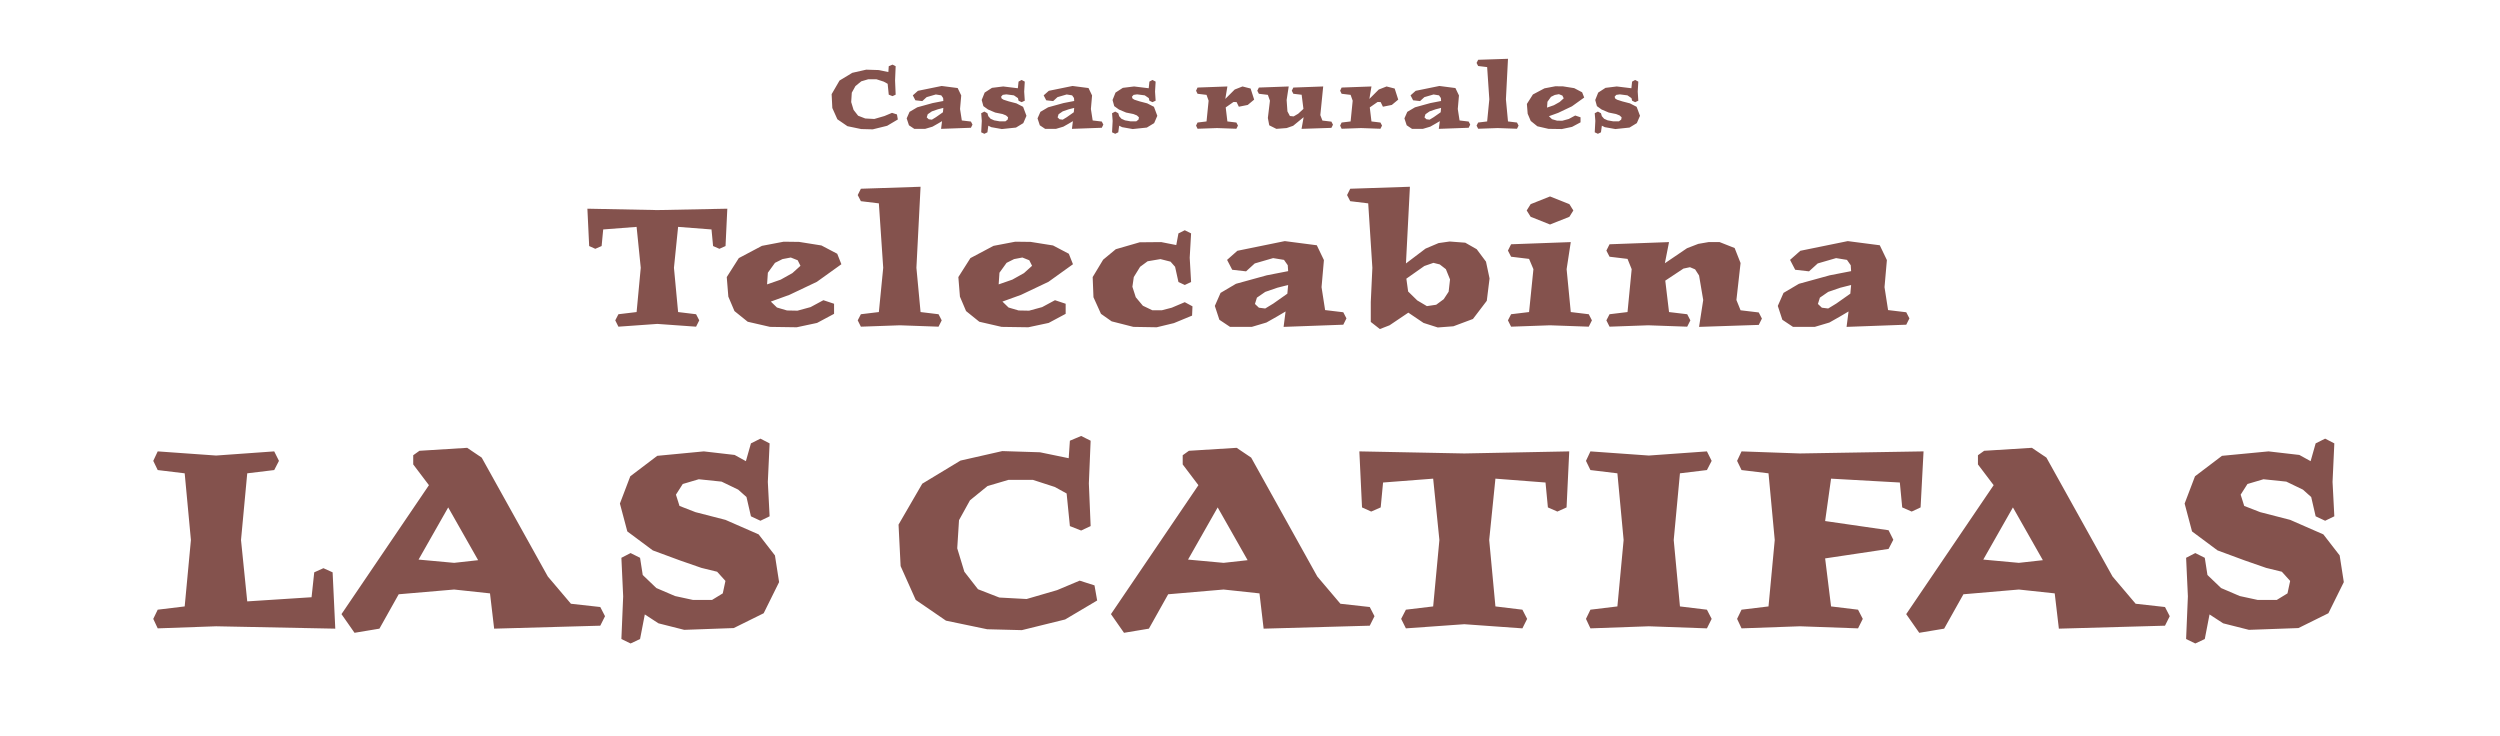
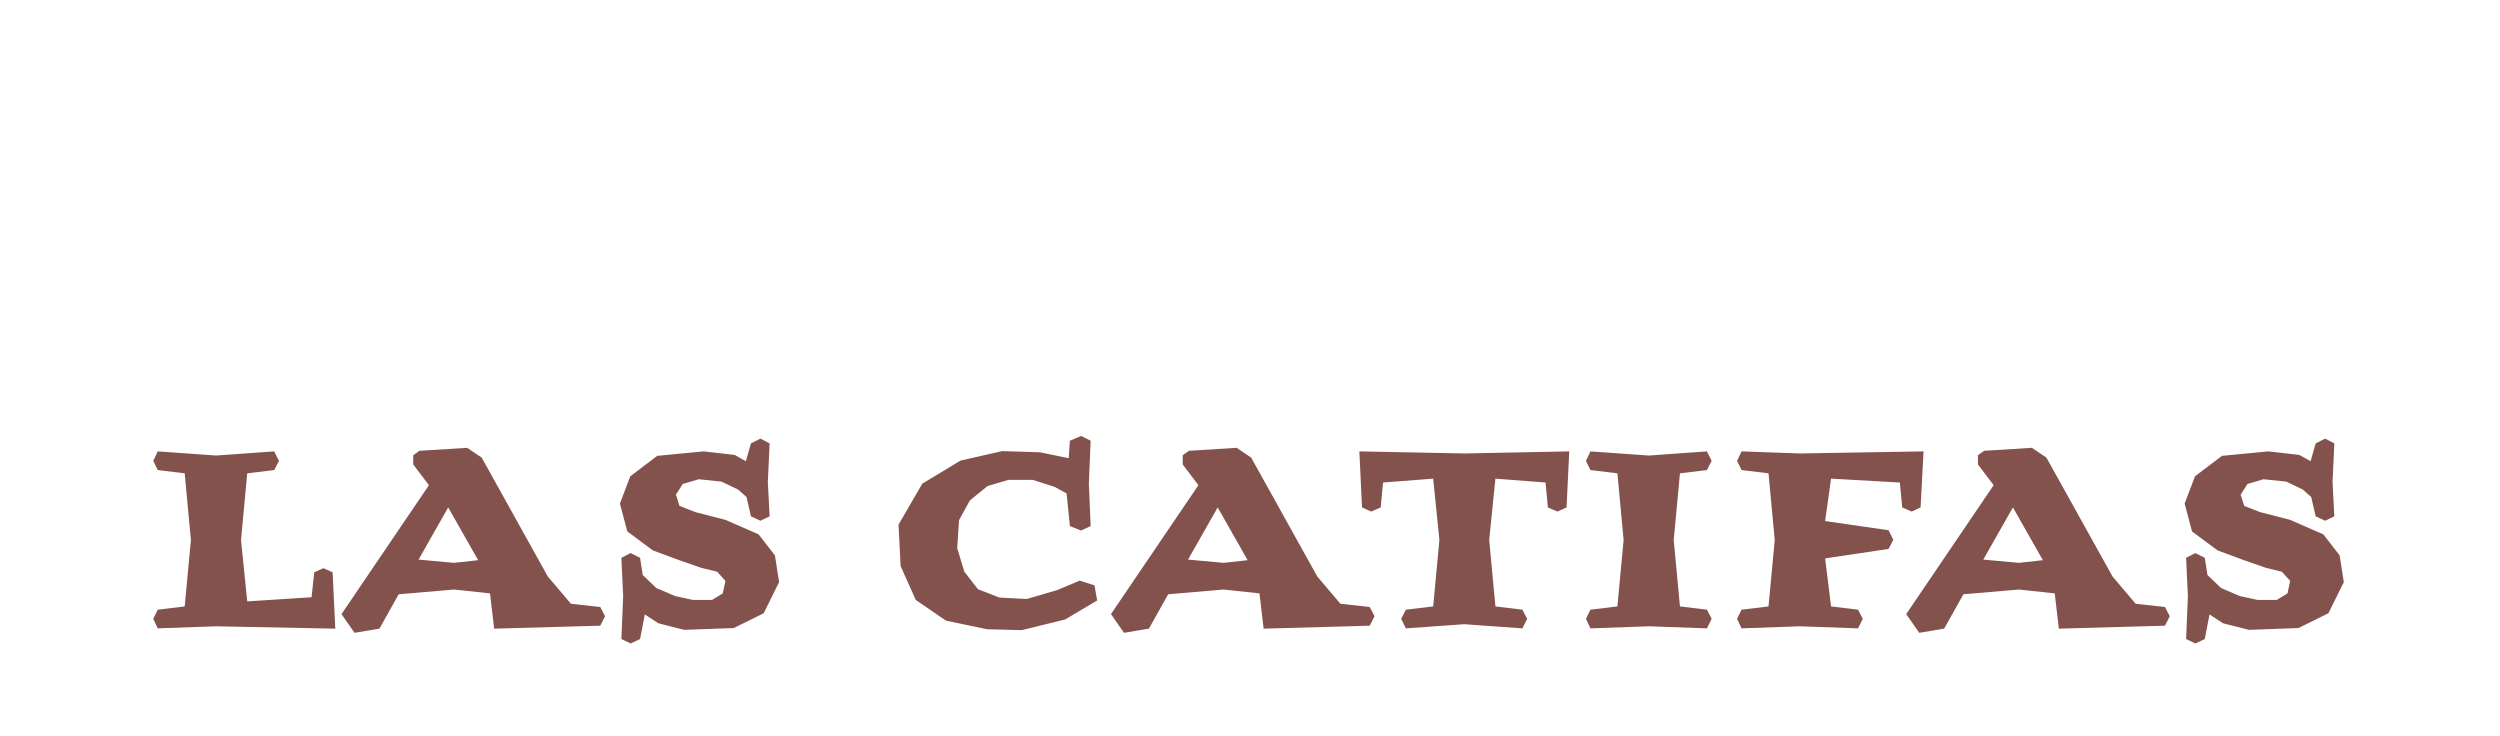
<svg xmlns="http://www.w3.org/2000/svg" width="506" height="149" viewBox="0 0 506 149" fill="none">
-   <path d="M179.662 16.96L178.862 16.52L177.382 16.04H175.742L174.322 16.46L173.142 17.42L172.402 18.76L172.282 20.66L172.762 22.24L173.682 23.42L175.122 23.98L176.962 24.08L179.022 23.48L180.542 22.84L181.542 23.16L181.722 24.18L179.562 25.46L176.642 26.18L174.302 26.12L171.522 25.54L169.482 24.14L168.462 21.86L168.322 19.06L169.922 16.3L172.502 14.74L175.322 14.1L177.862 14.18L179.802 14.58L179.882 13.4L180.642 13.08L181.282 13.4L181.162 16.28L181.282 19.16L180.642 19.46L179.882 19.16L179.662 16.96ZM190.933 20.44L190.893 19.84L190.513 19.3L189.413 19.12L187.553 19.66L186.673 20.46L185.273 20.3L184.753 19.3L185.793 18.38L190.593 17.4L193.833 17.82L194.553 19.32L194.313 22.06L194.673 24.38L196.513 24.6L196.833 25.22L196.513 25.86L190.473 26.08L190.673 24.52L189.793 25.04L188.733 25.64L187.253 26.08H185.053L183.973 25.36L183.513 23.96L184.093 22.64L185.653 21.72L188.773 20.86L190.933 20.44ZM190.853 22.72L190.933 21.84L189.833 22.12L188.613 22.54L187.773 23.12L187.573 23.76L187.973 24.14L188.613 24.22L189.433 23.72L190.853 22.72ZM206.035 19.86L205.215 19.3L203.675 19.1L202.955 19.2L202.615 19.58L202.735 19.94L203.115 20.18L204.175 20.52L205.715 20.92L207.075 21.62L207.755 23.44L207.115 24.92L205.635 25.82L202.775 26.12L200.635 25.74L200.035 25.44L199.855 26.78L199.235 27.08L198.595 26.78L198.715 24.46L198.595 22.92L199.235 22.58L199.855 22.92L200.035 23.52L200.495 24.04L201.215 24.36L202.335 24.56H203.495L203.955 24.2L204.035 23.74L203.615 23.36L202.915 23.08L201.435 22.78L199.975 22.16L199.035 21.48L198.695 20.24L199.295 18.74L200.775 17.78L203.055 17.5L206.015 17.86L206.155 16.52L206.775 16.18L207.415 16.52L207.295 18.54L207.415 20.38L206.775 20.68L206.155 20.38L206.035 19.86ZM217.417 20.44L217.377 19.84L216.997 19.3L215.897 19.12L214.037 19.66L213.157 20.46L211.757 20.3L211.237 19.3L212.277 18.38L217.077 17.4L220.317 17.82L221.037 19.32L220.797 22.06L221.157 24.38L222.997 24.6L223.317 25.22L222.997 25.86L216.957 26.08L217.157 24.52L216.277 25.04L215.217 25.64L213.737 26.08H211.537L210.457 25.36L209.997 23.96L210.577 22.64L212.137 21.72L215.257 20.86L217.417 20.44ZM217.337 22.72L217.417 21.84L216.317 22.12L215.097 22.54L214.257 23.12L214.057 23.76L214.457 24.14L215.097 24.22L215.917 23.72L217.337 22.72ZM232.52 19.86L231.7 19.3L230.16 19.1L229.44 19.2L229.1 19.58L229.22 19.94L229.6 20.18L230.66 20.52L232.2 20.92L233.56 21.62L234.24 23.44L233.6 24.92L232.12 25.82L229.26 26.12L227.12 25.74L226.52 25.44L226.34 26.78L225.72 27.08L225.08 26.78L225.2 24.46L225.08 22.92L225.72 22.58L226.34 22.92L226.52 23.52L226.98 24.04L227.7 24.36L228.82 24.56H229.98L230.44 24.2L230.52 23.74L230.1 23.36L229.4 23.08L227.92 22.78L226.46 22.16L225.52 21.48L225.18 20.24L225.78 18.74L227.26 17.78L229.54 17.5L232.5 17.86L232.64 16.52L233.26 16.18L233.9 16.52L233.78 18.54L233.9 20.38L233.26 20.68L232.64 20.38L232.52 19.86ZM250.283 20.66L249.663 20.64L248.083 21.74L248.423 24.58L250.243 24.8L250.563 25.42L250.243 26.06L246.323 25.92L242.383 26.06L242.083 25.42L242.383 24.8L244.203 24.58L244.623 20.38L244.203 19.2L242.383 18.98L242.083 18.36L242.383 17.72L248.423 17.5L248.003 20.02L249.903 18.12L251.483 17.5L253.123 17.92L253.843 20.16L252.543 21.24L250.743 21.6L250.283 20.66ZM269.795 25.24L269.475 25.88L263.435 26.08L263.855 23.72L261.735 25.46L260.415 25.92L258.335 26.08L256.895 25.36L256.615 23.88L257.035 20.38L256.615 19.2L254.795 18.98L254.475 18.36L254.795 17.72L260.835 17.5L260.415 20.24L260.575 22.54L261.075 23.48L261.835 23.56L262.755 23.02L263.815 22.04L263.455 19.18L261.775 18.98L261.455 18.36L261.775 17.72L267.815 17.5L267.235 23.3L267.655 24.4L269.475 24.62L269.795 25.24ZM279.443 20.66L278.823 20.64L277.243 21.74L277.583 24.58L279.403 24.8L279.723 25.42L279.403 26.06L275.483 25.92L271.543 26.06L271.243 25.42L271.543 24.8L273.363 24.58L273.783 20.38L273.363 19.2L271.543 18.98L271.243 18.36L271.543 17.72L277.583 17.5L277.163 20.02L279.063 18.12L280.643 17.5L282.283 17.92L283.003 20.16L281.703 21.24L279.903 21.6L279.443 20.66ZM291.675 20.44L291.635 19.84L291.255 19.3L290.155 19.12L288.295 19.66L287.415 20.46L286.015 20.3L285.495 19.3L286.535 18.38L291.335 17.4L294.575 17.82L295.295 19.32L295.055 22.06L295.415 24.38L297.255 24.6L297.575 25.22L297.255 25.86L291.215 26.08L291.415 24.52L290.535 25.04L289.475 25.64L287.995 26.08H285.795L284.715 25.36L284.255 23.96L284.835 22.64L286.395 21.72L289.515 20.86L291.675 20.44ZM291.595 22.72L291.675 21.84L290.575 22.12L289.355 22.54L288.515 23.12L288.315 23.76L288.715 24.14L289.355 24.22L290.175 23.72L291.595 22.72ZM300.998 13.58L299.178 13.36L298.858 12.74L299.178 12.1L305.218 11.9L304.798 20.1L305.218 24.58L307.038 24.8L307.358 25.42L307.038 26.06L303.118 25.92L299.178 26.06L298.858 25.42L299.178 24.8L300.998 24.58L301.438 20.1L300.998 13.58ZM320.641 19.74L318.161 21.52L315.381 22.84L313.501 23.52L314.121 24.12L315.141 24.42L316.201 24.44L317.521 24.08L318.821 23.38L319.901 23.74V24.76L318.181 25.68L316.121 26.12L313.421 26.08L311.161 25.56L309.821 24.48L309.201 23.02L309.041 21.04L310.261 19.12L312.601 17.88L314.801 17.46L316.361 17.48L318.621 17.84L320.221 18.68L320.641 19.74ZM316.501 19.9L316.221 19.34L315.521 19.06L314.681 19.22L313.921 19.6L313.201 20.6L313.121 21.78L314.501 21.3L315.681 20.64L316.501 19.9ZM330.215 19.86L329.395 19.3L327.855 19.1L327.135 19.2L326.795 19.58L326.915 19.94L327.295 20.18L328.355 20.52L329.895 20.92L331.255 21.62L331.935 23.44L331.295 24.92L329.815 25.82L326.955 26.12L324.815 25.74L324.215 25.44L324.035 26.78L323.415 27.08L322.775 26.78L322.895 24.46L322.775 22.92L323.415 22.58L324.035 22.92L324.215 23.52L324.675 24.04L325.395 24.36L326.515 24.56H327.675L328.135 24.2L328.215 23.74L327.795 23.36L327.095 23.08L325.615 22.78L324.155 22.16L323.215 21.48L322.875 20.24L323.475 18.74L324.955 17.78L327.235 17.5L330.195 17.86L330.335 16.52L330.955 16.18L331.595 16.52L331.475 18.54L331.595 20.38L330.955 20.68L330.335 20.38L330.215 19.86ZM147.208 42.24L146.848 49.8L145.608 50.36L144.328 49.8L144.008 46.44L137.248 45.92L136.408 54.2L137.248 63.16L140.888 63.6L141.528 64.84L140.888 66.12L133.048 65.56L125.168 66.12L124.528 64.84L125.168 63.6L128.848 63.16L129.688 54.2L128.848 45.92L122.088 46.44L121.768 49.8L120.488 50.36L119.248 49.8L118.888 42.24L133.048 42.52L147.208 42.24ZM170.295 53.48L165.335 57.04L159.775 59.68L156.015 61.04L157.255 62.24L159.295 62.84L161.415 62.88L164.055 62.16L166.655 60.76L168.815 61.48V63.52L165.375 65.36L161.255 66.24L155.855 66.16L151.335 65.12L148.655 62.96L147.415 60.04L147.095 56.08L149.535 52.24L154.215 49.76L158.615 48.92L161.735 48.96L166.255 49.68L169.455 51.36L170.295 53.48ZM162.015 53.8L161.455 52.68L160.055 52.12L158.375 52.44L156.855 53.2L155.415 55.2L155.255 57.56L158.015 56.6L160.375 55.28L162.015 53.8ZM177.882 41.16L174.242 40.72L173.602 39.48L174.242 38.2L186.322 37.8L185.482 54.2L186.322 63.16L189.962 63.6L190.602 64.84L189.962 66.12L182.122 65.84L174.242 66.12L173.602 64.84L174.242 63.6L177.882 63.16L178.762 54.2L177.882 41.16ZM217.17 53.48L212.21 57.04L206.65 59.68L202.89 61.04L204.13 62.24L206.17 62.84L208.29 62.88L210.93 62.16L213.53 60.76L215.69 61.48V63.52L212.25 65.36L208.13 66.24L202.73 66.16L198.21 65.12L195.53 62.96L194.29 60.04L193.97 56.08L196.41 52.24L201.09 49.76L205.49 48.92L208.61 48.96L213.13 49.68L216.33 51.36L217.17 53.48ZM208.89 53.8L208.33 52.68L206.93 52.12L205.25 52.44L203.73 53.2L202.29 55.2L202.13 57.56L204.89 56.6L207.25 55.28L208.89 53.8ZM237.837 54L236.917 52.96L234.877 52.44L232.277 52.88L230.757 54L229.477 56.08L229.197 58.04L229.877 60.16L231.317 61.88L233.237 62.8H235.157L237.157 62.28L239.797 61.16L241.357 62L241.277 63.88L237.597 65.4L234.117 66.24L229.397 66.16L224.997 65.04L222.837 63.52L221.317 60.16L221.157 56.08L223.277 52.56L225.837 50.44L230.677 49.04L235.037 49L238.077 49.6L238.517 47.24L239.797 46.6L241.077 47.24L240.797 52.16L241.077 57.08L239.797 57.68L238.517 57.08L237.837 54ZM260.721 54.88L260.641 53.68L259.881 52.6L257.681 52.24L253.961 53.32L252.201 54.92L249.401 54.6L248.361 52.6L250.441 50.76L260.041 48.8L266.521 49.64L267.961 52.64L267.481 58.12L268.201 62.76L271.881 63.2L272.521 64.44L271.881 65.72L259.801 66.16L260.201 63.04L258.441 64.08L256.321 65.28L253.361 66.16H248.961L246.801 64.72L245.881 61.92L247.041 59.28L250.161 57.44L256.401 55.72L260.721 54.88ZM260.561 59.44L260.721 57.68L258.521 58.24L256.081 59.08L254.401 60.24L254.001 61.52L254.801 62.28L256.081 62.44L257.721 61.44L260.561 59.44ZM285.006 59L286.846 60.8L288.806 61.96L290.686 61.68L292.206 60.56L293.206 59.04L293.486 56.56L292.646 54.48L291.406 53.52L290.126 53.2L288.286 53.84L284.646 56.4L285.006 59ZM277.446 61.12L277.766 54.2L276.926 41.16L273.286 40.72L272.646 39.48L273.286 38.2L285.366 37.8L284.566 53.32L288.526 50.32L291.166 49.2L293.406 48.88L296.566 49.12L298.886 50.44L300.766 52.96L301.486 56.36L300.926 60.88L298.126 64.56L294.166 66.04L291.006 66.28L288.126 65.36L285.046 63.28L281.246 65.84L279.286 66.6L277.446 65.16V61.12ZM309.484 52.4L305.844 51.96L305.204 50.72L305.844 49.44L317.924 49L317.084 54.48L317.924 63.16L321.564 63.6L322.204 64.84L321.564 66.12L313.724 65.84L305.844 66.12L305.204 64.84L305.844 63.6L309.484 63.16L310.364 54.48L309.484 52.4ZM313.724 39.76L317.644 41.32L318.444 42.6L317.644 43.88L313.724 45.44L309.804 43.88L309.004 42.6L309.804 41.32L313.724 39.76ZM337.051 56.8L337.811 63.16L341.491 63.6L342.131 64.84L341.491 66.12L333.611 65.84L325.771 66.12L325.131 64.84L325.771 63.6L329.411 63.16L330.251 54.48L329.411 52.4L325.771 51.96L325.131 50.72L325.771 49.44L337.811 49L336.971 53.28L341.451 50.24L343.731 49.36L345.811 49H348.051L351.091 50.2L352.291 53.24L351.451 60.72L352.291 62.8L355.971 63.24L356.611 64.48L355.971 65.76L343.891 66.16L344.731 60.72L343.891 55.76L343.091 54.52L342.051 54.08L340.731 54.36L337.051 56.8ZM374.666 54.88L374.586 53.68L373.826 52.6L371.626 52.24L367.906 53.32L366.146 54.92L363.346 54.6L362.306 52.6L364.386 50.76L373.986 48.8L380.466 49.64L381.906 52.64L381.426 58.12L382.146 62.76L385.826 63.2L386.466 64.44L385.826 65.72L373.746 66.16L374.146 63.04L372.386 64.08L370.266 65.28L367.306 66.16H362.906L360.746 64.72L359.826 61.92L360.986 59.28L364.106 57.44L370.346 55.72L374.666 54.88ZM374.506 59.44L374.666 57.68L372.466 58.24L370.026 59.08L368.346 60.24L367.946 61.52L368.746 62.28L370.026 62.44L371.666 61.44L374.506 59.44Z" fill="#84524D" />
  <path d="M38.641 109.3L37.381 95.8L31.921 95.14L31.021 93.28L31.921 91.36L43.741 92.2L55.501 91.36L56.461 93.28L55.501 95.14L50.041 95.8L48.781 109.3L50.041 121.72L63.061 120.88L63.601 115.84L65.461 115L67.321 115.84L67.861 127.24L43.741 126.76L31.921 127.18L31.021 125.26L31.921 123.4L37.381 122.74L38.641 109.3ZM80.696 120.28L76.796 127.24L71.756 128.08L69.116 124.3L86.816 98.2L83.636 94V92.14L84.896 91.24L94.556 90.64L97.496 92.62L110.876 116.68L115.556 122.2L121.496 122.86L122.456 124.72L121.496 126.64L100.016 127.24L99.176 120.1L91.916 119.32L80.696 120.28ZM96.776 113.38L90.716 102.7L84.716 113.26L91.916 113.92L96.776 113.38ZM149.409 99.1L146.049 97.48L141.429 97L138.189 97.96L136.809 100.12L137.529 102.4L140.769 103.66L146.829 105.22L153.549 108.16L156.849 112.42L157.689 117.82L154.569 124.12L148.509 127.12L138.489 127.48L133.269 126.16L130.509 124.36L129.549 129.34L127.629 130.24L125.769 129.34L126.129 120.7L125.769 112.9L127.629 111.94L129.549 112.9L130.089 116.38L132.849 119.02L136.629 120.64L140.229 121.42H144.129L146.289 120.1L146.829 117.58L145.149 115.72L141.969 114.94L137.649 113.44L132.129 111.4L126.969 107.56L125.469 101.92L127.569 96.4L133.029 92.26L142.449 91.36L148.689 92.08L150.969 93.34L151.989 89.74L153.909 88.78L155.769 89.74L155.409 97.54L155.769 104.5L153.909 105.4L151.989 104.5L151.089 100.6L149.409 99.1ZM215.885 99.88L213.485 98.56L209.045 97.12H204.125L199.865 98.38L196.325 101.26L194.105 105.28L193.745 110.98L195.185 115.72L197.945 119.26L202.265 120.94L207.785 121.24L213.965 119.44L218.525 117.52L221.525 118.48L222.065 121.54L215.585 125.38L206.825 127.54L199.805 127.36L191.465 125.62L185.345 121.42L182.285 114.58L181.865 106.18L186.665 97.9L194.405 93.22L202.865 91.3L210.485 91.54L216.305 92.74L216.545 89.2L218.825 88.24L220.745 89.2L220.385 97.84L220.745 106.48L218.825 107.38L216.545 106.48L215.885 99.88ZM236.438 120.28L232.538 127.24L227.498 128.08L224.858 124.3L242.558 98.2L239.378 94V92.14L240.638 91.24L250.298 90.64L253.238 92.62L266.618 116.68L271.298 122.2L277.238 122.86L278.198 124.72L277.238 126.64L255.758 127.24L254.918 120.1L247.658 119.32L236.438 120.28ZM252.518 113.38L246.458 102.7L240.458 113.26L247.658 113.92L252.518 113.38ZM317.613 91.36L317.073 102.7L315.213 103.54L313.293 102.7L312.813 97.66L302.673 96.88L301.413 109.3L302.673 122.74L308.133 123.4L309.093 125.26L308.133 127.18L296.373 126.34L284.553 127.18L283.593 125.26L284.553 123.4L290.073 122.74L291.333 109.3L290.073 96.88L279.933 97.66L279.453 102.7L277.533 103.54L275.673 102.7L275.133 91.36L296.373 91.78L317.613 91.36ZM328.621 109.3L327.361 95.8L321.901 95.14L321.001 93.28L321.901 91.36L333.721 92.2L345.481 91.36L346.441 93.28L345.481 95.14L340.021 95.8L338.761 109.3L340.021 122.74L345.481 123.4L346.441 125.26L345.481 127.18L333.721 126.76L321.901 127.18L321.001 125.26L321.901 123.4L327.361 122.74L328.621 109.3ZM370.607 122.74L376.067 123.4L377.027 125.26L376.067 127.18L364.307 126.76L352.487 127.18L351.587 125.26L352.487 123.4L357.947 122.74L359.207 109.3L357.947 95.8L352.487 95.14L351.587 93.28L352.487 91.36L364.307 91.78L389.327 91.36L388.727 102.7L386.927 103.54L385.007 102.7L384.527 97.66L370.607 96.88L369.407 105.46L382.247 107.32L383.207 109.24L382.247 111.1L369.407 113.02L370.607 122.74ZM397.395 120.28L393.495 127.24L388.455 128.08L385.815 124.3L403.515 98.2L400.335 94V92.14L401.595 91.24L411.255 90.64L414.195 92.62L427.575 116.68L432.255 122.2L438.195 122.86L439.155 124.72L438.195 126.64L416.715 127.24L415.875 120.1L408.615 119.32L397.395 120.28ZM413.475 113.38L407.415 102.7L401.415 113.26L408.615 113.92L413.475 113.38ZM466.108 99.1L462.748 97.48L458.128 97L454.888 97.96L453.508 100.12L454.228 102.4L457.468 103.66L463.528 105.22L470.248 108.16L473.548 112.42L474.388 117.82L471.268 124.12L465.208 127.12L455.188 127.48L449.968 126.16L447.208 124.36L446.248 129.34L444.328 130.24L442.468 129.34L442.828 120.7L442.468 112.9L444.328 111.94L446.248 112.9L446.788 116.38L449.548 119.02L453.328 120.64L456.928 121.42H460.828L462.988 120.1L463.528 117.58L461.848 115.72L458.668 114.94L454.348 113.44L448.828 111.4L443.668 107.56L442.168 101.92L444.268 96.4L449.728 92.26L459.148 91.36L465.388 92.08L467.668 93.34L468.688 89.74L470.608 88.78L472.468 89.74L472.108 97.54L472.468 104.5L470.608 105.4L468.688 104.5L467.788 100.6L466.108 99.1Z" fill="#84524D" />
</svg>